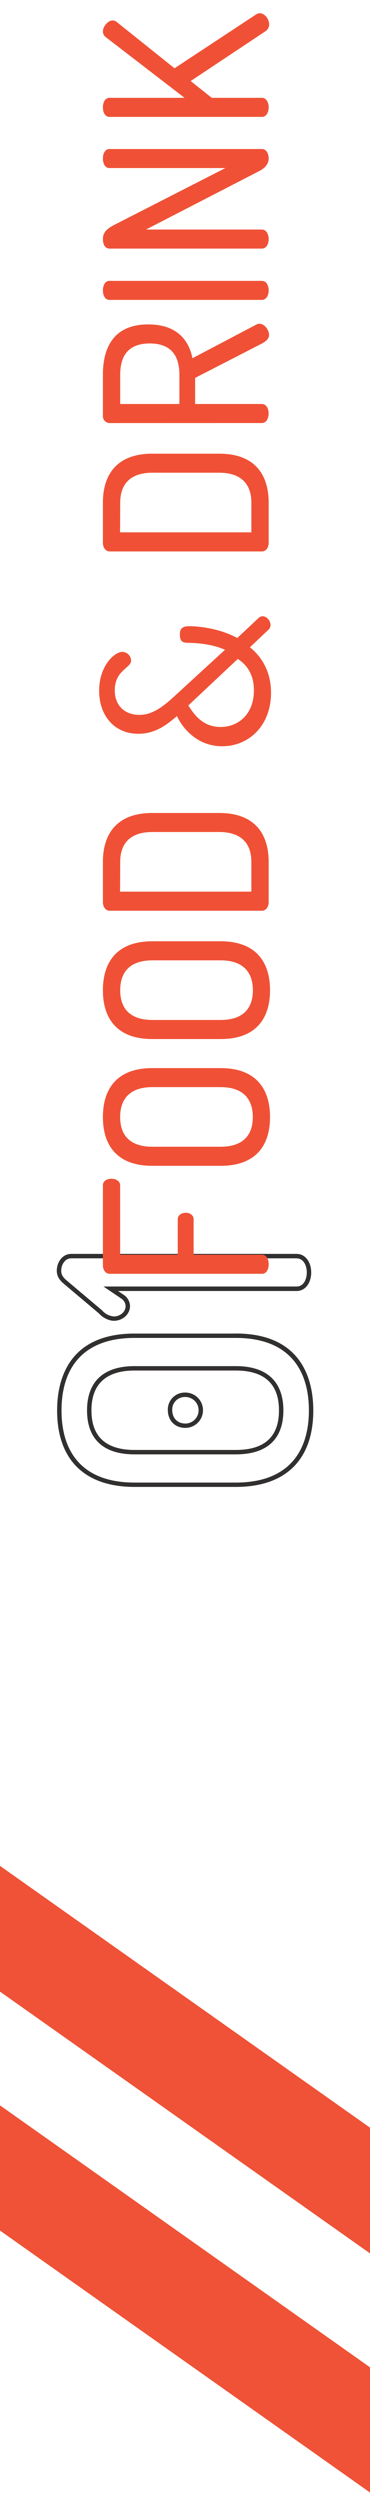
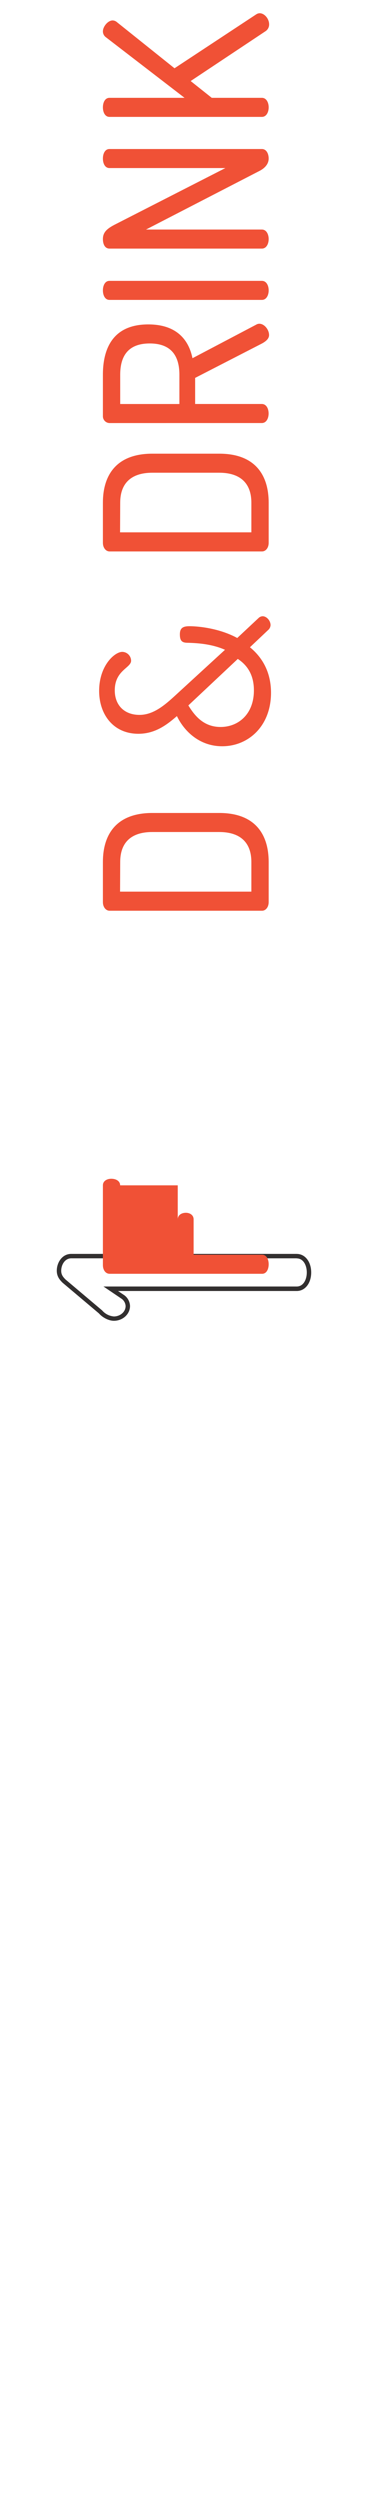
<svg xmlns="http://www.w3.org/2000/svg" id="Layer_1" data-name="Layer 1" viewBox="0 0 237 1601">
  <defs>
    <style>.cls-1{fill:none;}.cls-2{clip-path:url(#clip-path);}.cls-3{fill:#ef5236;}.cls-4{clip-path:url(#clip-path-2);}.cls-5{fill:#322f2f;}.cls-6{fill:#f05136;}</style>
    <clipPath id="clip-path">
      <rect class="cls-1" x="367.53" y="800.81" width="237.23" height="582.99" />
    </clipPath>
    <clipPath id="clip-path-2">
-       <rect class="cls-1" y="1177.09" width="237" height="423.91" />
-     </clipPath>
+       </clipPath>
  </defs>
  <title>01-food_drink-sidebar</title>
  <g class="cls-2">
    <rect class="cls-3" x="1171.59" y="-1324.57" width="65.51" height="5540.15" transform="translate(3079.99 1297.69) rotate(125.29)" />
    <rect class="cls-3" x="1140.5" y="-1187.68" width="65.51" height="5540.15" transform="translate(3142.68 1539.04) rotate(125.29)" />
    <rect class="cls-3" x="1109.42" y="-1050.79" width="65.51" height="5540.15" transform="translate(3205.36 1780.39) rotate(125.29)" />
  </g>
  <g class="cls-4">
    <rect class="cls-3" x="803.29" y="-946.26" width="65.45" height="5534.86" transform="matrix(-0.58, 0.82, -0.82, -0.58, 2805.48, 2191.02)" />
-     <rect class="cls-3" x="772.24" y="-809.5" width="65.45" height="5534.86" transform="translate(2868.1 2432.14) rotate(125.29)" />
  </g>
-   <path class="cls-5" d="M151,856.8c34.17,0,46.85,20.42,46.85,46.42S185.12,949.43,151,949.43H86.26c-34.17,0-46.85-20.2-46.85-46.21S52.09,856.8,86.26,856.8H151M86.26,931.37H151c20.85,0,30.52-10.53,30.52-28.15S171.8,874.85,151,874.85H86.26c-20.84,0-30.51,10.75-30.51,28.37s9.67,28.15,30.51,28.15m32.45-36.75a8.49,8.49,0,1,1,0,17c-4.94,0-8.38-3.44-8.38-8.59a8,8,0,0,1,8.38-8.39M151,854H86.26C43,854,36.58,884.83,36.58,903.22c0,31.62,17.65,49,49.68,49H151c32,0,49.68-17.42,49.68-49,0-18.39-6.45-49.25-49.68-49.25ZM86.26,928.54c-18.37,0-27.68-8.52-27.68-25.32s9.31-25.54,27.68-25.54H151c18.37,0,27.69,8.6,27.69,25.54s-9.32,25.32-27.69,25.32Zm32.45-36.75A10.85,10.85,0,0,0,107.5,903c0,6.72,4.61,11.42,11.21,11.42a11.32,11.32,0,1,0,0-22.64Z" />
  <path class="cls-5" d="M190.07,805.87c4.29,0,6.44,4.51,6.44,9s-2.15,9-6.44,9H66.28l11.82,8a6.21,6.21,0,0,1,2.36,4.51c0,3.87-3.65,6.67-7.52,6.67a11.2,11.2,0,0,1-7.52-3.87L42,819.4c-1.5-1.5-2.79-3-2.79-5.58,0-3.87,2.36-8,6.44-8H190.07m0-2.84H45.64c-5.8,0-9.27,5.49-9.27,10.79,0,3.66,1.87,5.83,3.62,7.59l.08.08.1.08,23.22,19.6c2,2.36,6,4.71,9.55,4.71,5.71,0,10.35-4.26,10.35-9.5A9,9,0,0,0,80,829.74l-.13-.12-.15-.1-4.12-2.77H190.07c5.37,0,9.27-5,9.27-11.86S195.44,803,190.07,803Z" />
-   <path class="cls-6" d="M70.27,815.73c-2.9,0-4.36-2.76-4.36-5.52V759.08c0-2.91,2.77-4.22,5.38-4.22,3,0,5.67,1.46,5.67,4.22v44.45h36.89V780.87c0-2.76,2.47-4.22,5.23-4.22,2.33,0,4.94,1.31,4.94,4.22v22.66h43.87c2.9,0,4.21,3.05,4.21,6.1s-1.31,6.1-4.21,6.1Z" />
-   <path class="cls-6" d="M141.31,746.59H97.58c-23.1,0-31.67-13.65-31.67-31.23S74.48,684,97.58,684h43.73c23.09,0,31.66,13.8,31.66,31.38S164.4,746.59,141.31,746.59Zm-43.73-50.4c-14.09,0-20.62,7.26-20.62,19.17s6.53,19,20.62,19h43.73c14.09,0,20.62-7.12,20.62-19s-6.53-19.17-20.62-19.17Z" />
-   <path class="cls-6" d="M141.31,665.4H97.58c-23.1,0-31.67-13.65-31.67-31.23s8.57-31.38,31.67-31.38h43.73c23.09,0,31.66,13.8,31.66,31.38S164.4,665.4,141.31,665.4ZM97.58,615C83.49,615,77,622.26,77,634.17s6.53,19,20.62,19h43.73c14.09,0,20.62-7.12,20.62-19S155.4,615,141.31,615Z" />
+   <path class="cls-6" d="M70.27,815.73c-2.9,0-4.36-2.76-4.36-5.52V759.08c0-2.91,2.77-4.22,5.38-4.22,3,0,5.67,1.46,5.67,4.22h36.89V780.87c0-2.76,2.47-4.22,5.23-4.22,2.33,0,4.94,1.31,4.94,4.22v22.66h43.87c2.9,0,4.21,3.05,4.21,6.1s-1.31,6.1-4.21,6.1Z" />
  <path class="cls-6" d="M65.91,552c0-17.58,8.57-31.38,31.67-31.38h42.86c23.09,0,31.66,13.8,31.66,31.38v25.71c0,3.34-2,5.52-4.21,5.52H70.13c-2.18,0-4.22-2.18-4.22-5.52Zm11,19h84.1V552c0-11.91-6.53-19.18-20.62-19.18H97.58C83.49,532.79,77,540.06,77,552Z" />
  <path class="cls-6" d="M142.32,477.9c-14.38,0-24.25-9.44-29-19.32-6.68,5.81-14.09,11.33-24.69,11.33-16,0-25.13-12.35-25.13-27.46,0-16.26,10-25,14.81-25a5.77,5.77,0,0,1,5.67,5.67c0,4.64-10.46,6.1-10.46,19,0,9.45,6.1,15.69,15.83,15.69s17.43-7.41,24.55-13.94l30.22-27.75c-8.86-3.92-18.45-4.35-24.55-4.5-3-.15-4.36-1.31-4.36-5.38s2-5.22,6.1-5.22c6.25,0,19.47,1.45,30.65,7.55l13.8-12.93a3.9,3.9,0,0,1,2.47-1c2.61,0,5.08,2.91,5.08,5.67a4.45,4.45,0,0,1-1.59,3.19l-11.62,11c7.84,6.4,13.5,15.84,13.5,29.2C173.55,465.12,159,477.9,142.32,477.9Zm10-55.93-31.67,29.78c3.78,6.1,9.44,13.8,20.63,13.8,11.47,0,21.35-8.28,21.35-23.39C162.66,432.29,158.45,426,152.35,422Z" />
  <path class="cls-6" d="M65.91,321.91c0-17.58,8.57-31.38,31.67-31.38h42.86c23.09,0,31.66,13.8,31.66,31.38v25.71c0,3.34-2,5.52-4.21,5.52H70.13c-2.18,0-4.22-2.18-4.22-5.52Zm11,19h84.1v-19c0-11.91-6.53-19.18-20.62-19.18H97.58C83.49,302.73,77,310,77,321.91Z" />
  <path class="cls-6" d="M70.13,270.93a4.35,4.35,0,0,1-4.22-4.36V240c0-17.58,7-32.25,29.06-32.25,17.72,0,25.85,9.44,28.32,21.65l40.82-21.5a3.94,3.94,0,0,1,2-.58c3.19,0,6.24,3.77,6.24,7.26,0,2.47-2.32,4.21-4.79,5.52L125,242v16.71h42.71c2.9,0,4.35,3,4.35,6.1s-1.45,6.1-4.35,6.1ZM77,258.73h37.91V240c0-12.06-5.23-20.05-19-20.05S77,227.93,77,240Z" />
  <path class="cls-6" d="M70.13,192.06c-2.91,0-4.22-3.05-4.22-6.1s1.31-6.1,4.22-6.1h97.62c2.9,0,4.35,3,4.35,6.1s-1.45,6.1-4.35,6.1Z" />
  <path class="cls-6" d="M166.58,109.27,93.52,147h74.23c2.9,0,4.35,3.05,4.35,6.1s-1.45,6.1-4.35,6.1H70.13c-3,0-4.22-2.91-4.22-6.1,0-4.36,2.62-6.68,7.7-9.3l70.75-36.17H70.13c-2.91,0-4.22-3-4.22-6.1s1.31-6.1,4.22-6.1h97.62c2.9,0,4.35,3,4.35,6.1C172.1,104.91,169.78,107.53,166.58,109.27Z" />
  <path class="cls-6" d="M70.13,74.86c-2.91,0-4.22-3.06-4.22-6.11s1.31-6.1,4.22-6.1h48.08L67.66,23.72a4.61,4.61,0,0,1-1.75-3.63c0-3.05,3.2-7,6.25-7a4.28,4.28,0,0,1,2.62,1l37,29.63L164.11,9.2a4.29,4.29,0,0,1,2.18-.73c3.2,0,6.1,3.63,6.1,7.12a5.17,5.17,0,0,1-2.47,4.5L122.13,51.9l13.51,10.75h32.11c2.9,0,4.35,3.05,4.35,6.1s-1.45,6.11-4.35,6.11Z" />
</svg>